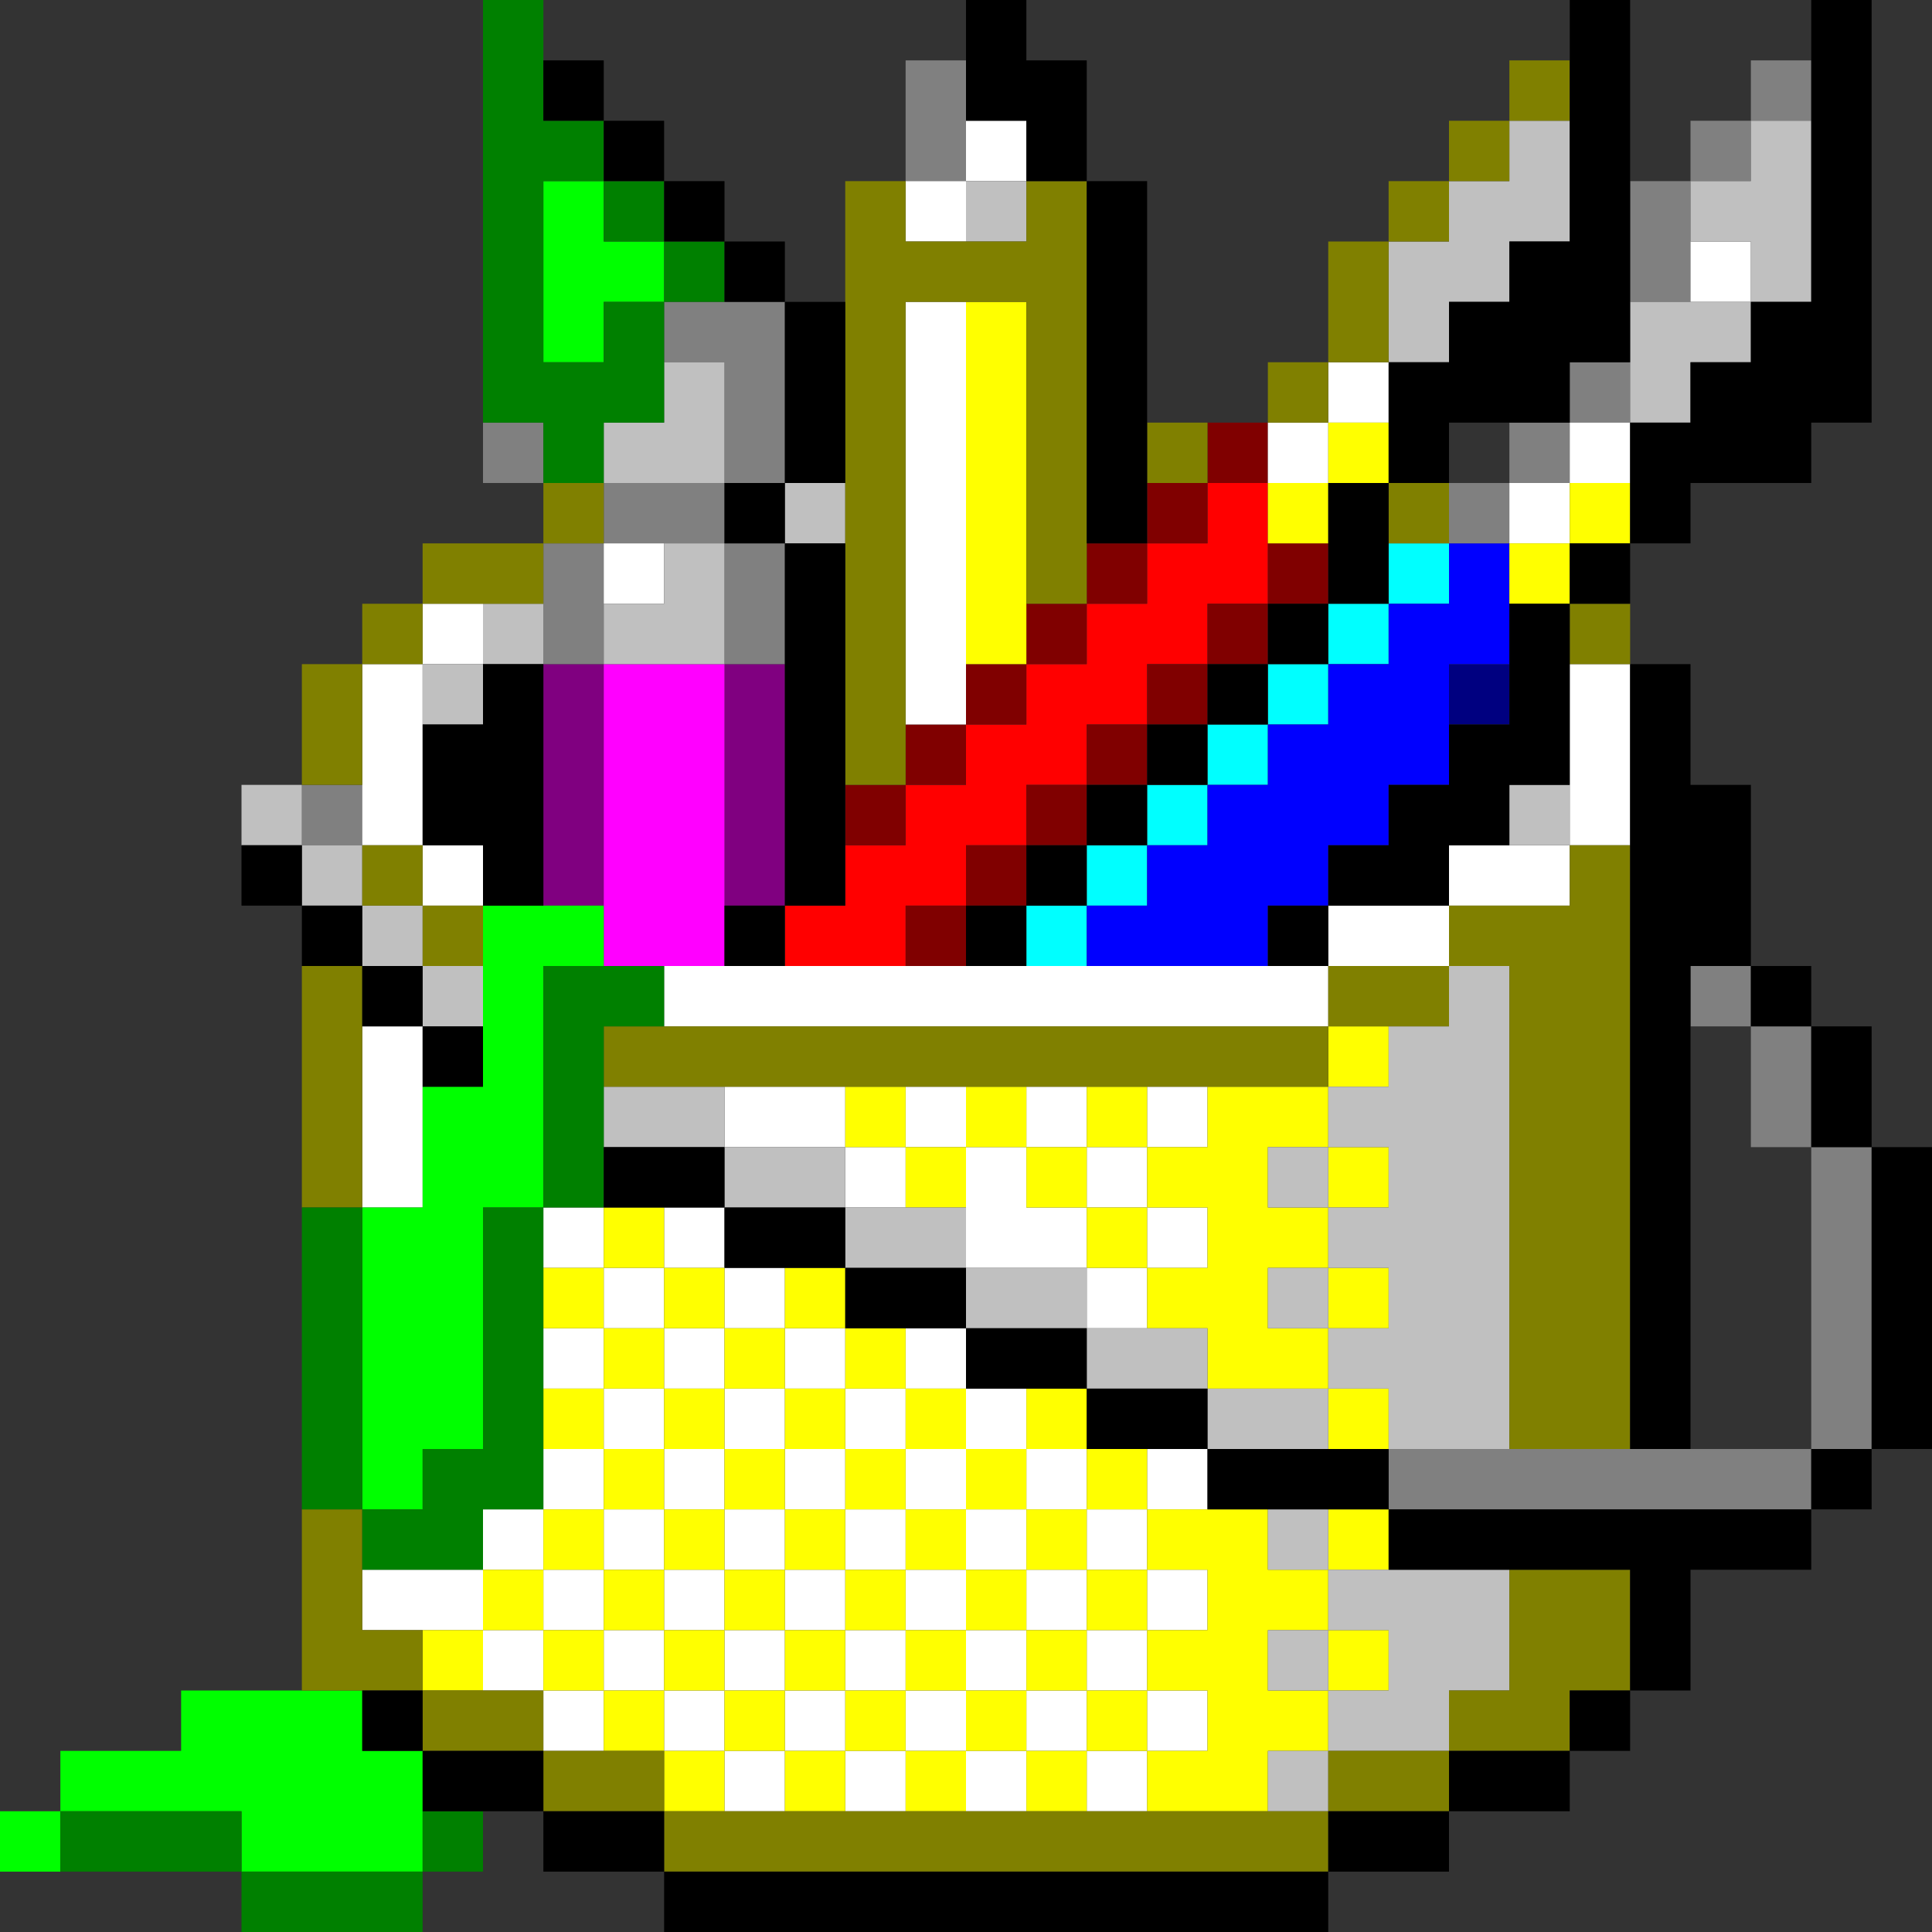
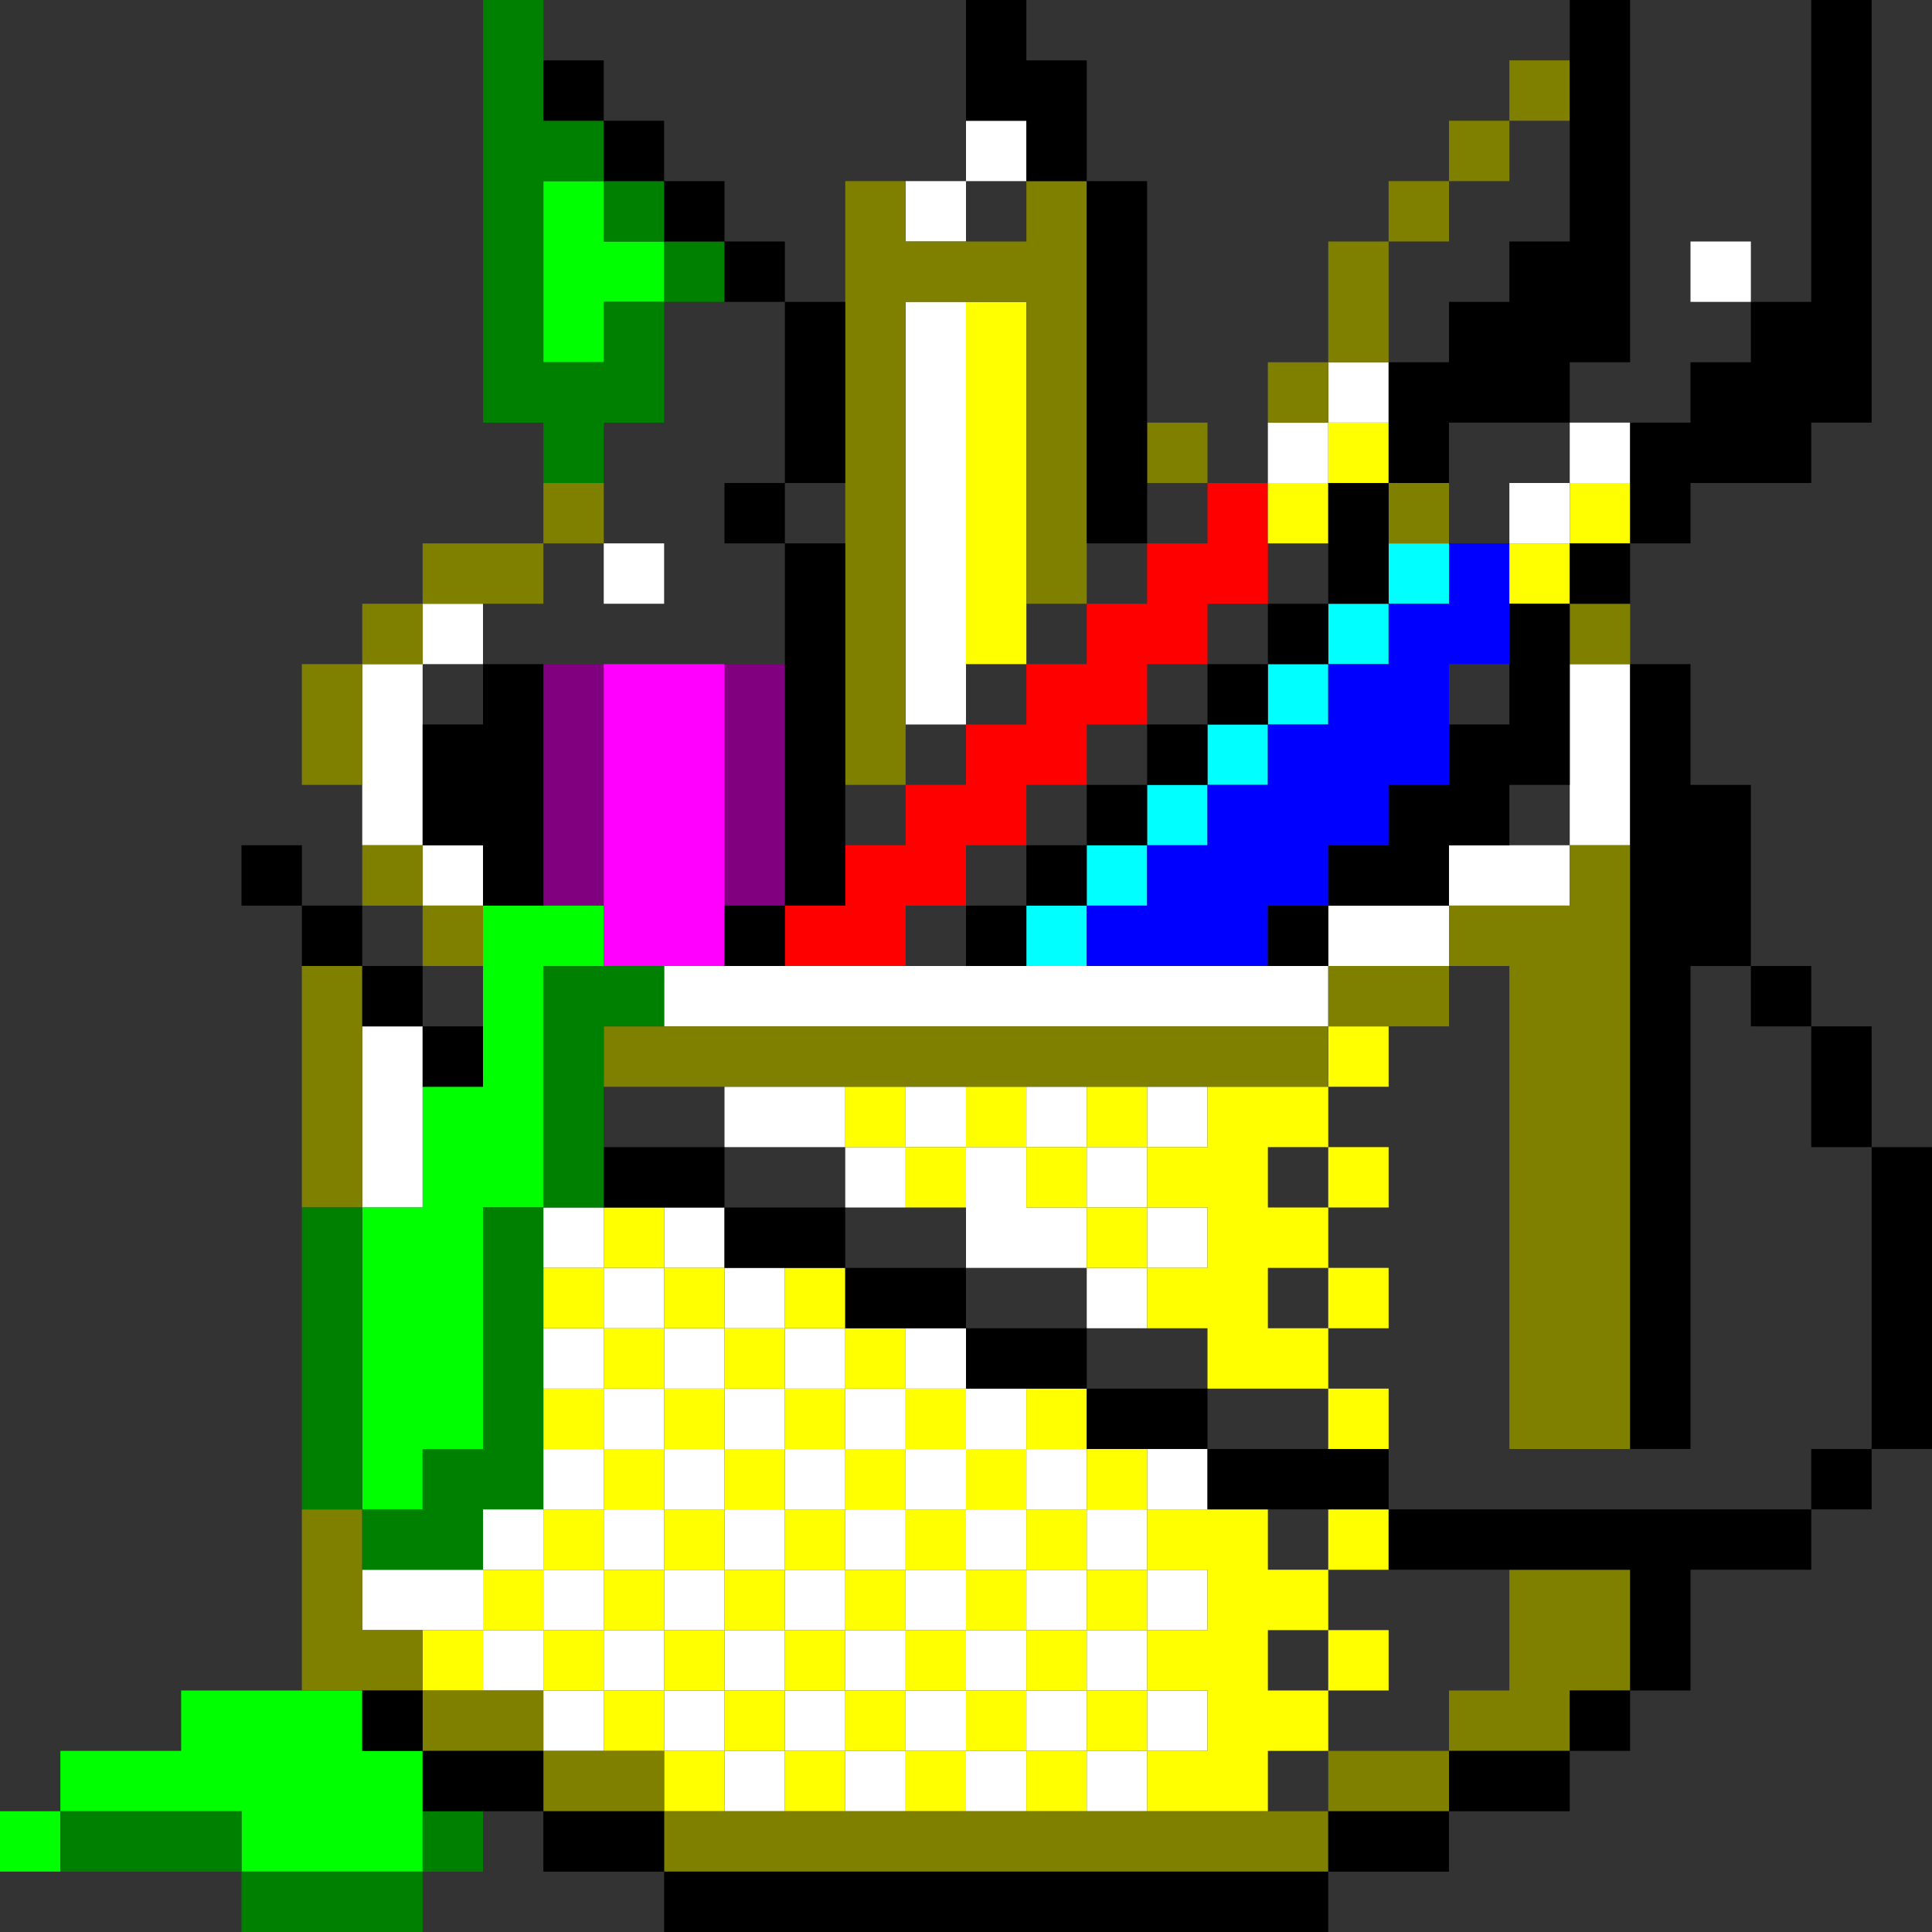
<svg xmlns="http://www.w3.org/2000/svg" id="svg1376" width="640px" version="1.1" height="640px">
  <rect width="100%" height="100%" fill="#333333" stroke="none" />
  <defs id="defs2" />
-   <path style="fill:#000080" d="M 480 220 L 480 240 L 500 240 L 500 220 L 480 220 z " id="rect408" />
  <path style="fill:#800080" d="M 180 220 L 180 240 L 180 260 L 180 280 L 180 300 L 200 300 L 200 280 L 200 260 L 200 240 L 200 220 L 180 220 z M 240 220 L 240 240 L 240 260 L 240 280 L 240 300 L 260 300 L 260 280 L 260 260 L 260 240 L 260 220 L 240 220 z " id="rect528" />
  <path style="fill:#ff00ff" d="M 200 220 L 200 240 L 200 260 L 200 280 L 200 300 L 200 320 L 220 320 L 240 320 L 240 300 L 240 280 L 240 260 L 240 240 L 240 220 L 220 220 L 200 220 z " id="rect574" />
  <path style="fill:#ff0000" d="M 400 160 L 400 180 L 380 180 L 380 200 L 360 200 L 360 220 L 340 220 L 340 240 L 320 240 L 320 260 L 300 260 L 300 280 L 280 280 L 280 300 L 260 300 L 260 320 L 280 320 L 300 320 L 300 300 L 320 300 L 320 280 L 340 280 L 340 260 L 360 260 L 360 240 L 380 240 L 380 220 L 400 220 L 400 200 L 420 200 L 420 180 L 420 160 L 400 160 z " id="rect580" />
-   <path style="fill:#800000" d="M 400 140 L 400 160 L 420 160 L 420 140 L 400 140 z M 400 160 L 380 160 L 380 180 L 400 180 L 400 160 z M 380 180 L 360 180 L 360 200 L 380 200 L 380 180 z M 360 200 L 340 200 L 340 220 L 360 220 L 360 200 z M 340 220 L 320 220 L 320 240 L 340 240 L 340 220 z M 320 240 L 300 240 L 300 260 L 320 260 L 320 240 z M 300 260 L 280 260 L 280 280 L 300 280 L 300 260 z M 420 180 L 420 200 L 440 200 L 440 180 L 420 180 z M 420 200 L 400 200 L 400 220 L 420 220 L 420 200 z M 400 220 L 380 220 L 380 240 L 400 240 L 400 220 z M 380 240 L 360 240 L 360 260 L 380 260 L 380 240 z M 360 260 L 340 260 L 340 280 L 360 280 L 360 260 z M 340 280 L 320 280 L 320 300 L 340 300 L 340 280 z M 320 300 L 300 300 L 300 320 L 320 320 L 320 300 z " id="rect582" />
  <path style="fill:#00ffff" d="M 460 180 L 460 200 L 480 200 L 480 180 L 460 180 z M 460 200 L 440 200 L 440 220 L 460 220 L 460 200 z M 440 220 L 420 220 L 420 240 L 440 240 L 440 220 z M 420 240 L 400 240 L 400 260 L 420 260 L 420 240 z M 400 260 L 380 260 L 380 280 L 400 280 L 400 260 z M 380 280 L 360 280 L 360 300 L 380 300 L 380 280 z M 360 300 L 340 300 L 340 320 L 360 320 L 360 300 z " id="rect586" />
-   <path style="fill:#0000ff" d="M 480 180 L 480 200 L 460 200 L 460 220 L 440 220 L 440 240 L 420 240 L 420 260 L 400 260 L 400 280 L 380 280 L 380 300 L 360 300 L 360 320 L 380 320 L 400 320 L 420 320 L 420 300 L 440 300 L 440 280 L 460 280 L 460 260 L 480 260 L 480 240 L 480 220 L 500 220 L 500 200 L 500 180 L 480 180 z " id="rect592" />
-   <path style="fill:#808080" d="M 300 20 L 300 40 L 300 60 L 320 60 L 320 40 L 320 20 L 300 20 z M 580 20 L 580 40 L 600 40 L 600 20 L 580 20 z M 580 40 L 560 40 L 560 60 L 580 60 L 580 40 z M 560 60 L 540 60 L 540 80 L 540 100 L 560 100 L 560 80 L 560 60 z M 220 100 L 220 120 L 240 120 L 240 140 L 240 160 L 260 160 L 260 140 L 260 120 L 260 100 L 240 100 L 220 100 z M 240 160 L 220 160 L 200 160 L 200 180 L 220 180 L 240 180 L 240 160 z M 240 180 L 240 200 L 240 220 L 260 220 L 260 200 L 260 180 L 240 180 z M 200 180 L 180 180 L 180 200 L 180 220 L 200 220 L 200 200 L 200 180 z M 520 120 L 520 140 L 540 140 L 540 120 L 520 120 z M 520 140 L 500 140 L 500 160 L 520 160 L 520 140 z M 500 160 L 480 160 L 480 180 L 500 180 L 500 160 z M 160 140 L 160 160 L 180 160 L 180 140 L 160 140 z M 100 260 L 100 280 L 120 280 L 120 260 L 100 260 z M 560 320 L 560 340 L 580 340 L 580 320 L 560 320 z M 580 340 L 580 360 L 580 380 L 600 380 L 600 360 L 600 340 L 580 340 z M 600 380 L 600 400 L 600 420 L 600 440 L 600 460 L 600 480 L 620 480 L 620 460 L 620 440 L 620 420 L 620 400 L 620 380 L 600 380 z M 600 480 L 580 480 L 560 480 L 540 480 L 520 480 L 500 480 L 480 480 L 460 480 L 460 500 L 480 500 L 500 500 L 520 500 L 540 500 L 560 500 L 580 500 L 600 500 L 600 480 z " id="rect1058" />
+   <path style="fill:#0000ff" d="M 480 180 L 480 200 L 460 200 L 460 220 L 440 220 L 440 240 L 420 240 L 420 260 L 400 260 L 400 280 L 380 280 L 380 300 L 360 300 L 360 320 L 380 320 L 400 320 L 420 320 L 420 300 L 440 300 L 440 280 L 460 280 L 460 260 L 480 260 L 480 240 L 480 220 L 500 220 L 500 200 L 500 180 L 480 180 " id="rect592" />
  <path style="fill:#ffffff" d="M 320 40 L 320 60 L 340 60 L 340 40 L 320 40 z M 320 60 L 300 60 L 300 80 L 320 80 L 320 60 z M 560 80 L 560 100 L 580 100 L 580 80 L 560 80 z M 300 100 L 300 120 L 300 140 L 300 160 L 300 180 L 300 200 L 300 220 L 300 240 L 320 240 L 320 220 L 320 200 L 320 180 L 320 160 L 320 140 L 320 120 L 320 100 L 300 100 z M 440 120 L 440 140 L 460 140 L 460 120 L 440 120 z M 440 140 L 420 140 L 420 160 L 440 160 L 440 140 z M 520 140 L 520 160 L 540 160 L 540 140 L 520 140 z M 520 160 L 500 160 L 500 180 L 520 180 L 520 160 z M 200 180 L 200 200 L 220 200 L 220 180 L 200 180 z M 140 200 L 140 220 L 160 220 L 160 200 L 140 200 z M 140 220 L 120 220 L 120 240 L 120 260 L 120 280 L 140 280 L 140 260 L 140 240 L 140 220 z M 140 280 L 140 300 L 160 300 L 160 280 L 140 280 z M 520 220 L 520 240 L 520 260 L 520 280 L 540 280 L 540 260 L 540 240 L 540 220 L 520 220 z M 520 280 L 500 280 L 480 280 L 480 300 L 500 300 L 520 300 L 520 280 z M 480 300 L 460 300 L 440 300 L 440 320 L 460 320 L 480 320 L 480 300 z M 440 320 L 420 320 L 400 320 L 380 320 L 360 320 L 340 320 L 320 320 L 300 320 L 280 320 L 260 320 L 240 320 L 220 320 L 220 340 L 240 340 L 260 340 L 280 340 L 300 340 L 320 340 L 340 340 L 360 340 L 380 340 L 400 340 L 420 340 L 440 340 L 440 320 z M 120 340 L 120 360 L 120 380 L 120 400 L 140 400 L 140 380 L 140 360 L 140 340 L 120 340 z M 240 360 L 240 380 L 260 380 L 280 380 L 280 360 L 260 360 L 240 360 z M 280 380 L 280 400 L 300 400 L 300 380 L 280 380 z M 300 380 L 320 380 L 320 360 L 300 360 L 300 380 z M 320 380 L 320 400 L 320 420 L 340 420 L 360 420 L 360 400 L 340 400 L 340 380 L 320 380 z M 340 380 L 360 380 L 360 360 L 340 360 L 340 380 z M 360 380 L 360 400 L 380 400 L 380 380 L 360 380 z M 380 380 L 400 380 L 400 360 L 380 360 L 380 380 z M 380 400 L 380 420 L 400 420 L 400 400 L 380 400 z M 380 420 L 360 420 L 360 440 L 380 440 L 380 420 z M 180 400 L 180 420 L 200 420 L 200 400 L 180 400 z M 200 420 L 200 440 L 220 440 L 220 420 L 200 420 z M 220 420 L 240 420 L 240 400 L 220 400 L 220 420 z M 240 420 L 240 440 L 260 440 L 260 420 L 240 420 z M 260 440 L 260 460 L 280 460 L 280 440 L 260 440 z M 280 460 L 280 480 L 300 480 L 300 460 L 280 460 z M 300 460 L 320 460 L 320 440 L 300 440 L 300 460 z M 320 460 L 320 480 L 340 480 L 340 460 L 320 460 z M 340 480 L 340 500 L 360 500 L 360 480 L 340 480 z M 360 500 L 360 520 L 380 520 L 380 500 L 360 500 z M 380 500 L 400 500 L 400 480 L 380 480 L 380 500 z M 380 520 L 380 540 L 400 540 L 400 520 L 380 520 z M 380 540 L 360 540 L 360 560 L 380 560 L 380 540 z M 380 560 L 380 580 L 400 580 L 400 560 L 380 560 z M 380 580 L 360 580 L 360 600 L 380 600 L 380 580 z M 360 580 L 360 560 L 340 560 L 340 580 L 360 580 z M 340 580 L 320 580 L 320 600 L 340 600 L 340 580 z M 320 580 L 320 560 L 300 560 L 300 580 L 320 580 z M 300 580 L 280 580 L 280 600 L 300 600 L 300 580 z M 280 580 L 280 560 L 260 560 L 260 580 L 280 580 z M 260 580 L 240 580 L 240 600 L 260 600 L 260 580 z M 240 580 L 240 560 L 220 560 L 220 580 L 240 580 z M 220 560 L 220 540 L 200 540 L 200 560 L 220 560 z M 200 560 L 180 560 L 180 580 L 200 580 L 200 560 z M 180 560 L 180 540 L 160 540 L 160 560 L 180 560 z M 160 540 L 160 520 L 140 520 L 120 520 L 120 540 L 140 540 L 160 540 z M 160 520 L 180 520 L 180 500 L 160 500 L 160 520 z M 180 500 L 200 500 L 200 480 L 180 480 L 180 500 z M 200 480 L 220 480 L 220 460 L 200 460 L 200 480 z M 200 460 L 200 440 L 180 440 L 180 460 L 200 460 z M 220 460 L 240 460 L 240 440 L 220 440 L 220 460 z M 240 460 L 240 480 L 260 480 L 260 460 L 240 460 z M 260 480 L 260 500 L 280 500 L 280 480 L 260 480 z M 280 500 L 280 520 L 300 520 L 300 500 L 280 500 z M 300 500 L 320 500 L 320 480 L 300 480 L 300 500 z M 320 500 L 320 520 L 340 520 L 340 500 L 320 500 z M 340 520 L 340 540 L 360 540 L 360 520 L 340 520 z M 340 540 L 320 540 L 320 560 L 340 560 L 340 540 z M 320 540 L 320 520 L 300 520 L 300 540 L 320 540 z M 300 540 L 280 540 L 280 560 L 300 560 L 300 540 z M 280 540 L 280 520 L 260 520 L 260 540 L 280 540 z M 260 540 L 240 540 L 240 560 L 260 560 L 260 540 z M 240 540 L 240 520 L 220 520 L 220 540 L 240 540 z M 220 520 L 220 500 L 200 500 L 200 520 L 220 520 z M 200 520 L 180 520 L 180 540 L 200 540 L 200 520 z M 220 500 L 240 500 L 240 480 L 220 480 L 220 500 z M 240 500 L 240 520 L 260 520 L 260 500 L 240 500 z " id="rect1286" />
  <path style="fill:#ffff00" d="M 320 100 L 320 120 L 320 140 L 320 160 L 320 180 L 320 200 L 320 220 L 340 220 L 340 200 L 340 180 L 340 160 L 340 140 L 340 120 L 340 100 L 320 100 z M 440 140 L 440 160 L 460 160 L 460 140 L 440 140 z M 440 160 L 420 160 L 420 180 L 440 180 L 440 160 z M 520 160 L 520 180 L 540 180 L 540 160 L 520 160 z M 520 180 L 500 180 L 500 200 L 520 200 L 520 180 z M 440 340 L 440 360 L 460 360 L 460 340 L 440 340 z M 440 360 L 420 360 L 400 360 L 400 380 L 380 380 L 380 400 L 400 400 L 400 420 L 380 420 L 380 440 L 400 440 L 400 460 L 420 460 L 440 460 L 440 440 L 420 440 L 420 420 L 440 420 L 440 400 L 420 400 L 420 380 L 440 380 L 440 360 z M 440 380 L 440 400 L 460 400 L 460 380 L 440 380 z M 440 420 L 440 440 L 460 440 L 460 420 L 440 420 z M 440 460 L 440 480 L 460 480 L 460 460 L 440 460 z M 380 420 L 380 400 L 360 400 L 360 420 L 380 420 z M 360 400 L 360 380 L 340 380 L 340 400 L 360 400 z M 340 380 L 340 360 L 320 360 L 320 380 L 340 380 z M 320 380 L 300 380 L 300 400 L 320 400 L 320 380 z M 300 380 L 300 360 L 280 360 L 280 380 L 300 380 z M 360 380 L 380 380 L 380 360 L 360 360 L 360 380 z M 200 400 L 200 420 L 220 420 L 220 400 L 200 400 z M 220 420 L 220 440 L 240 440 L 240 420 L 220 420 z M 240 440 L 240 460 L 260 460 L 260 440 L 240 440 z M 260 440 L 280 440 L 280 420 L 260 420 L 260 440 z M 280 440 L 280 460 L 300 460 L 300 440 L 280 440 z M 300 460 L 300 480 L 320 480 L 320 460 L 300 460 z M 320 480 L 320 500 L 340 500 L 340 480 L 320 480 z M 340 480 L 360 480 L 360 460 L 340 460 L 340 480 z M 360 480 L 360 500 L 380 500 L 380 480 L 360 480 z M 380 500 L 380 520 L 400 520 L 400 540 L 380 540 L 380 560 L 400 560 L 400 580 L 380 580 L 380 600 L 400 600 L 420 600 L 420 580 L 440 580 L 440 560 L 420 560 L 420 540 L 440 540 L 440 520 L 420 520 L 420 500 L 400 500 L 380 500 z M 440 520 L 460 520 L 460 500 L 440 500 L 440 520 z M 440 540 L 440 560 L 460 560 L 460 540 L 440 540 z M 380 580 L 380 560 L 360 560 L 360 580 L 380 580 z M 360 580 L 340 580 L 340 600 L 360 600 L 360 580 z M 340 580 L 340 560 L 320 560 L 320 580 L 340 580 z M 320 580 L 300 580 L 300 600 L 320 600 L 320 580 z M 300 580 L 300 560 L 280 560 L 280 580 L 300 580 z M 280 580 L 260 580 L 260 600 L 280 600 L 280 580 z M 260 580 L 260 560 L 240 560 L 240 580 L 260 580 z M 240 580 L 220 580 L 220 600 L 240 600 L 240 580 z M 220 580 L 220 560 L 200 560 L 200 580 L 220 580 z M 200 560 L 200 540 L 180 540 L 180 560 L 200 560 z M 180 540 L 180 520 L 160 520 L 160 540 L 180 540 z M 160 540 L 140 540 L 140 560 L 160 560 L 160 540 z M 180 520 L 200 520 L 200 500 L 180 500 L 180 520 z M 200 500 L 220 500 L 220 480 L 200 480 L 200 500 z M 200 480 L 200 460 L 180 460 L 180 480 L 200 480 z M 200 460 L 220 460 L 220 440 L 200 440 L 200 460 z M 200 440 L 200 420 L 180 420 L 180 440 L 200 440 z M 220 460 L 220 480 L 240 480 L 240 460 L 220 460 z M 240 480 L 240 500 L 260 500 L 260 480 L 240 480 z M 260 480 L 280 480 L 280 460 L 260 460 L 260 480 z M 280 480 L 280 500 L 300 500 L 300 480 L 280 480 z M 300 500 L 300 520 L 320 520 L 320 500 L 300 500 z M 320 520 L 320 540 L 340 540 L 340 520 L 320 520 z M 340 520 L 360 520 L 360 500 L 340 500 L 340 520 z M 360 520 L 360 540 L 380 540 L 380 520 L 360 520 z M 360 540 L 340 540 L 340 560 L 360 560 L 360 540 z M 320 540 L 300 540 L 300 560 L 320 560 L 320 540 z M 300 540 L 300 520 L 280 520 L 280 540 L 300 540 z M 280 540 L 260 540 L 260 560 L 280 560 L 280 540 z M 260 540 L 260 520 L 240 520 L 240 540 L 260 540 z M 240 540 L 220 540 L 220 560 L 240 560 L 240 540 z M 220 540 L 220 520 L 200 520 L 200 540 L 220 540 z M 220 520 L 240 520 L 240 500 L 220 500 L 220 520 z M 260 520 L 280 520 L 280 500 L 260 500 L 260 520 z " id="rect1290" />
-   <path style="fill:#c0c0c0" d="M 500 40 L 500 60 L 480 60 L 480 80 L 460 80 L 460 100 L 460 120 L 480 120 L 480 100 L 500 100 L 500 80 L 520 80 L 520 60 L 520 40 L 500 40 z M 580 40 L 580 60 L 560 60 L 560 80 L 580 80 L 580 100 L 600 100 L 600 80 L 600 60 L 600 40 L 580 40 z M 580 100 L 560 100 L 540 100 L 540 120 L 540 140 L 560 140 L 560 120 L 580 120 L 580 100 z M 320 60 L 320 80 L 340 80 L 340 60 L 320 60 z M 220 120 L 220 140 L 200 140 L 200 160 L 220 160 L 240 160 L 240 140 L 240 120 L 220 120 z M 260 160 L 260 180 L 280 180 L 280 160 L 260 160 z M 220 180 L 220 200 L 200 200 L 200 220 L 220 220 L 240 220 L 240 200 L 240 180 L 220 180 z M 160 200 L 160 220 L 180 220 L 180 200 L 160 200 z M 160 220 L 140 220 L 140 240 L 160 240 L 160 220 z M 80 260 L 80 280 L 100 280 L 100 260 L 80 260 z M 100 280 L 100 300 L 120 300 L 120 280 L 100 280 z M 120 300 L 120 320 L 140 320 L 140 300 L 120 300 z M 140 320 L 140 340 L 160 340 L 160 320 L 140 320 z M 500 260 L 500 280 L 520 280 L 520 260 L 500 260 z M 480 320 L 480 340 L 460 340 L 460 360 L 440 360 L 440 380 L 460 380 L 460 400 L 440 400 L 440 420 L 460 420 L 460 440 L 440 440 L 440 460 L 460 460 L 460 480 L 480 480 L 500 480 L 500 460 L 500 440 L 500 420 L 500 400 L 500 380 L 500 360 L 500 340 L 500 320 L 480 320 z M 440 460 L 420 460 L 400 460 L 400 480 L 420 480 L 440 480 L 440 460 z M 400 460 L 400 440 L 380 440 L 360 440 L 360 460 L 380 460 L 400 460 z M 360 440 L 360 420 L 340 420 L 320 420 L 320 440 L 340 440 L 360 440 z M 320 420 L 320 400 L 300 400 L 280 400 L 280 420 L 300 420 L 320 420 z M 280 400 L 280 380 L 260 380 L 240 380 L 240 400 L 260 400 L 280 400 z M 240 380 L 240 360 L 220 360 L 200 360 L 200 380 L 220 380 L 240 380 z M 440 440 L 440 420 L 420 420 L 420 440 L 440 440 z M 440 400 L 440 380 L 420 380 L 420 400 L 440 400 z M 420 500 L 420 520 L 440 520 L 440 500 L 420 500 z M 440 520 L 440 540 L 460 540 L 460 560 L 440 560 L 440 580 L 460 580 L 480 580 L 480 560 L 500 560 L 500 540 L 500 520 L 480 520 L 460 520 L 440 520 z M 440 580 L 420 580 L 420 600 L 440 600 L 440 580 z M 440 560 L 440 540 L 420 540 L 420 560 L 440 560 z " id="rect1292" />
  <path style="fill:#00ff00" d="M 180 60 L 180 80 L 180 100 L 180 120 L 200 120 L 200 100 L 220 100 L 220 80 L 200 80 L 200 60 L 180 60 z M 160 300 L 160 320 L 160 340 L 160 360 L 140 360 L 140 380 L 140 400 L 120 400 L 120 420 L 120 440 L 120 460 L 120 480 L 120 500 L 140 500 L 140 480 L 160 480 L 160 460 L 160 440 L 160 420 L 160 400 L 180 400 L 180 380 L 180 360 L 180 340 L 180 320 L 200 320 L 200 300 L 180 300 L 160 300 z M 60 560 L 60 580 L 40 580 L 20 580 L 20 600 L 40 600 L 60 600 L 80 600 L 80 620 L 100 620 L 120 620 L 140 620 L 140 600 L 140 580 L 120 580 L 120 560 L 100 560 L 80 560 L 60 560 z M 20 600 L 0 600 L 0 620 L 20 620 L 20 600 z " id="rect1314" />
  <path style="fill:#808000" d="M 500 20 L 500 40 L 520 40 L 520 20 L 500 20 z M 500 40 L 480 40 L 480 60 L 500 60 L 500 40 z M 480 60 L 460 60 L 460 80 L 480 80 L 480 60 z M 460 80 L 440 80 L 440 100 L 440 120 L 460 120 L 460 100 L 460 80 z M 440 120 L 420 120 L 420 140 L 440 140 L 440 120 z M 280 60 L 280 80 L 280 100 L 280 120 L 280 140 L 280 160 L 280 180 L 280 200 L 280 220 L 280 240 L 280 260 L 300 260 L 300 240 L 300 220 L 300 200 L 300 180 L 300 160 L 300 140 L 300 120 L 300 100 L 320 100 L 340 100 L 340 120 L 340 140 L 340 160 L 340 180 L 340 200 L 360 200 L 360 180 L 360 160 L 360 140 L 360 120 L 360 100 L 360 80 L 360 60 L 340 60 L 340 80 L 320 80 L 300 80 L 300 60 L 280 60 z M 380 140 L 380 160 L 400 160 L 400 140 L 380 140 z M 180 160 L 180 180 L 200 180 L 200 160 L 180 160 z M 180 180 L 160 180 L 140 180 L 140 200 L 160 200 L 180 200 L 180 180 z M 140 200 L 120 200 L 120 220 L 140 220 L 140 200 z M 120 220 L 100 220 L 100 240 L 100 260 L 120 260 L 120 240 L 120 220 z M 460 160 L 460 180 L 480 180 L 480 160 L 460 160 z M 520 200 L 520 220 L 540 220 L 540 200 L 520 200 z M 120 280 L 120 300 L 140 300 L 140 280 L 120 280 z M 140 300 L 140 320 L 160 320 L 160 300 L 140 300 z M 520 280 L 520 300 L 500 300 L 480 300 L 480 320 L 500 320 L 500 340 L 500 360 L 500 380 L 500 400 L 500 420 L 500 440 L 500 460 L 500 480 L 520 480 L 540 480 L 540 460 L 540 440 L 540 420 L 540 400 L 540 380 L 540 360 L 540 340 L 540 320 L 540 300 L 540 280 L 520 280 z M 480 320 L 460 320 L 440 320 L 440 340 L 460 340 L 480 340 L 480 320 z M 440 340 L 420 340 L 400 340 L 380 340 L 360 340 L 340 340 L 320 340 L 300 340 L 280 340 L 260 340 L 240 340 L 220 340 L 200 340 L 200 360 L 220 360 L 240 360 L 260 360 L 280 360 L 300 360 L 320 360 L 340 360 L 360 360 L 380 360 L 400 360 L 420 360 L 440 360 L 440 340 z M 100 320 L 100 340 L 100 360 L 100 380 L 100 400 L 120 400 L 120 380 L 120 360 L 120 340 L 120 320 L 100 320 z M 100 500 L 100 520 L 100 540 L 100 560 L 120 560 L 140 560 L 140 540 L 120 540 L 120 520 L 120 500 L 100 500 z M 140 560 L 140 580 L 160 580 L 180 580 L 180 560 L 160 560 L 140 560 z M 180 580 L 180 600 L 200 600 L 220 600 L 220 580 L 200 580 L 180 580 z M 220 600 L 220 620 L 240 620 L 260 620 L 280 620 L 300 620 L 320 620 L 340 620 L 360 620 L 380 620 L 400 620 L 420 620 L 440 620 L 440 600 L 420 600 L 400 600 L 380 600 L 360 600 L 340 600 L 320 600 L 300 600 L 280 600 L 260 600 L 240 600 L 220 600 z M 440 600 L 460 600 L 480 600 L 480 580 L 460 580 L 440 580 L 440 600 z M 480 580 L 500 580 L 520 580 L 520 560 L 540 560 L 540 540 L 540 520 L 520 520 L 500 520 L 500 540 L 500 560 L 480 560 L 480 580 z " id="rect1342" />
  <path style="fill:#008000" d="M 160 0 L 160 20 L 160 40 L 160 60 L 160 80 L 160 100 L 160 120 L 160 140 L 180 140 L 180 160 L 200 160 L 200 140 L 220 140 L 220 120 L 220 100 L 200 100 L 200 120 L 180 120 L 180 100 L 180 80 L 180 60 L 200 60 L 200 40 L 180 40 L 180 20 L 180 0 L 160 0 z M 200 60 L 200 80 L 220 80 L 220 60 L 200 60 z M 220 80 L 220 100 L 240 100 L 240 80 L 220 80 z M 180 320 L 180 340 L 180 360 L 180 380 L 180 400 L 200 400 L 200 380 L 200 360 L 200 340 L 220 340 L 220 320 L 200 320 L 180 320 z M 180 400 L 160 400 L 160 420 L 160 440 L 160 460 L 160 480 L 140 480 L 140 500 L 120 500 L 120 520 L 140 520 L 160 520 L 160 500 L 180 500 L 180 480 L 180 460 L 180 440 L 180 420 L 180 400 z M 120 500 L 120 480 L 120 460 L 120 440 L 120 420 L 120 400 L 100 400 L 100 420 L 100 440 L 100 460 L 100 480 L 100 500 L 120 500 z M 20 600 L 20 620 L 40 620 L 60 620 L 80 620 L 80 600 L 60 600 L 40 600 L 20 600 z M 80 620 L 80 640 L 100 640 L 120 640 L 140 640 L 140 620 L 120 620 L 100 620 L 80 620 z M 140 620 L 160 620 L 160 600 L 140 600 L 140 620 z " id="rect1352" />
  <path style="fill:#000000" d="M 320 0 L 320 20 L 320 40 L 340 40 L 340 60 L 360 60 L 360 40 L 360 20 L 340 20 L 340 0 L 320 0 z M 360 60 L 360 80 L 360 100 L 360 120 L 360 140 L 360 160 L 360 180 L 380 180 L 380 160 L 380 140 L 380 120 L 380 100 L 380 80 L 380 60 L 360 60 z M 520 0 L 520 20 L 520 40 L 520 60 L 520 80 L 500 80 L 500 100 L 480 100 L 480 120 L 460 120 L 460 140 L 460 160 L 480 160 L 480 140 L 500 140 L 520 140 L 520 120 L 540 120 L 540 100 L 540 80 L 540 60 L 540 40 L 540 20 L 540 0 L 520 0 z M 460 160 L 440 160 L 440 180 L 440 200 L 460 200 L 460 180 L 460 160 z M 440 200 L 420 200 L 420 220 L 440 220 L 440 200 z M 420 220 L 400 220 L 400 240 L 420 240 L 420 220 z M 400 240 L 380 240 L 380 260 L 400 260 L 400 240 z M 380 260 L 360 260 L 360 280 L 380 280 L 380 260 z M 360 280 L 340 280 L 340 300 L 360 300 L 360 280 z M 340 300 L 320 300 L 320 320 L 340 320 L 340 300 z M 600 0 L 600 20 L 600 40 L 600 60 L 600 80 L 600 100 L 580 100 L 580 120 L 560 120 L 560 140 L 540 140 L 540 160 L 540 180 L 560 180 L 560 160 L 580 160 L 600 160 L 600 140 L 620 140 L 620 120 L 620 100 L 620 80 L 620 60 L 620 40 L 620 20 L 620 0 L 600 0 z M 540 180 L 520 180 L 520 200 L 540 200 L 540 180 z M 520 200 L 500 200 L 500 220 L 500 240 L 480 240 L 480 260 L 460 260 L 460 280 L 440 280 L 440 300 L 460 300 L 480 300 L 480 280 L 500 280 L 500 260 L 520 260 L 520 240 L 520 220 L 520 200 z M 440 300 L 420 300 L 420 320 L 440 320 L 440 300 z M 180 20 L 180 40 L 200 40 L 200 20 L 180 20 z M 200 40 L 200 60 L 220 60 L 220 40 L 200 40 z M 220 60 L 220 80 L 240 80 L 240 60 L 220 60 z M 240 80 L 240 100 L 260 100 L 260 80 L 240 80 z M 260 100 L 260 120 L 260 140 L 260 160 L 280 160 L 280 140 L 280 120 L 280 100 L 260 100 z M 260 160 L 240 160 L 240 180 L 260 180 L 260 160 z M 260 180 L 260 200 L 260 220 L 260 240 L 260 260 L 260 280 L 260 300 L 280 300 L 280 280 L 280 260 L 280 240 L 280 220 L 280 200 L 280 180 L 260 180 z M 260 300 L 240 300 L 240 320 L 260 320 L 260 300 z M 160 220 L 160 240 L 140 240 L 140 260 L 140 280 L 160 280 L 160 300 L 180 300 L 180 280 L 180 260 L 180 240 L 180 220 L 160 220 z M 540 220 L 540 240 L 540 260 L 540 280 L 540 300 L 540 320 L 540 340 L 540 360 L 540 380 L 540 400 L 540 420 L 540 440 L 540 460 L 540 480 L 560 480 L 560 460 L 560 440 L 560 420 L 560 400 L 560 380 L 560 360 L 560 340 L 560 320 L 580 320 L 580 300 L 580 280 L 580 260 L 560 260 L 560 240 L 560 220 L 540 220 z M 580 320 L 580 340 L 600 340 L 600 320 L 580 320 z M 600 340 L 600 360 L 600 380 L 620 380 L 620 360 L 620 340 L 600 340 z M 620 380 L 620 400 L 620 420 L 620 440 L 620 460 L 620 480 L 640 480 L 640 460 L 640 440 L 640 420 L 640 400 L 640 380 L 620 380 z M 620 480 L 600 480 L 600 500 L 620 500 L 620 480 z M 600 500 L 580 500 L 560 500 L 540 500 L 520 500 L 500 500 L 480 500 L 460 500 L 460 520 L 480 520 L 500 520 L 520 520 L 540 520 L 540 540 L 540 560 L 560 560 L 560 540 L 560 520 L 580 520 L 600 520 L 600 500 z M 540 560 L 520 560 L 520 580 L 540 580 L 540 560 z M 520 580 L 500 580 L 480 580 L 480 600 L 500 600 L 520 600 L 520 580 z M 480 600 L 460 600 L 440 600 L 440 620 L 460 620 L 480 620 L 480 600 z M 440 620 L 420 620 L 400 620 L 380 620 L 360 620 L 340 620 L 320 620 L 300 620 L 280 620 L 260 620 L 240 620 L 220 620 L 220 640 L 240 640 L 260 640 L 280 640 L 300 640 L 320 640 L 340 640 L 360 640 L 380 640 L 400 640 L 420 640 L 440 640 L 440 620 z M 220 620 L 220 600 L 200 600 L 180 600 L 180 620 L 200 620 L 220 620 z M 180 600 L 180 580 L 160 580 L 140 580 L 140 600 L 160 600 L 180 600 z M 140 580 L 140 560 L 120 560 L 120 580 L 140 580 z M 460 500 L 460 480 L 440 480 L 420 480 L 400 480 L 400 500 L 420 500 L 440 500 L 460 500 z M 400 480 L 400 460 L 380 460 L 360 460 L 360 480 L 380 480 L 400 480 z M 360 460 L 360 440 L 340 440 L 320 440 L 320 460 L 340 460 L 360 460 z M 320 440 L 320 420 L 300 420 L 280 420 L 280 440 L 300 440 L 320 440 z M 280 420 L 280 400 L 260 400 L 240 400 L 240 420 L 260 420 L 280 420 z M 240 400 L 240 380 L 220 380 L 200 380 L 200 400 L 220 400 L 240 400 z M 80 280 L 80 300 L 100 300 L 100 280 L 80 280 z M 100 300 L 100 320 L 120 320 L 120 300 L 100 300 z M 120 320 L 120 340 L 140 340 L 140 320 L 120 320 z M 140 340 L 140 360 L 160 360 L 160 340 L 140 340 z " id="rect1374" />
</svg>